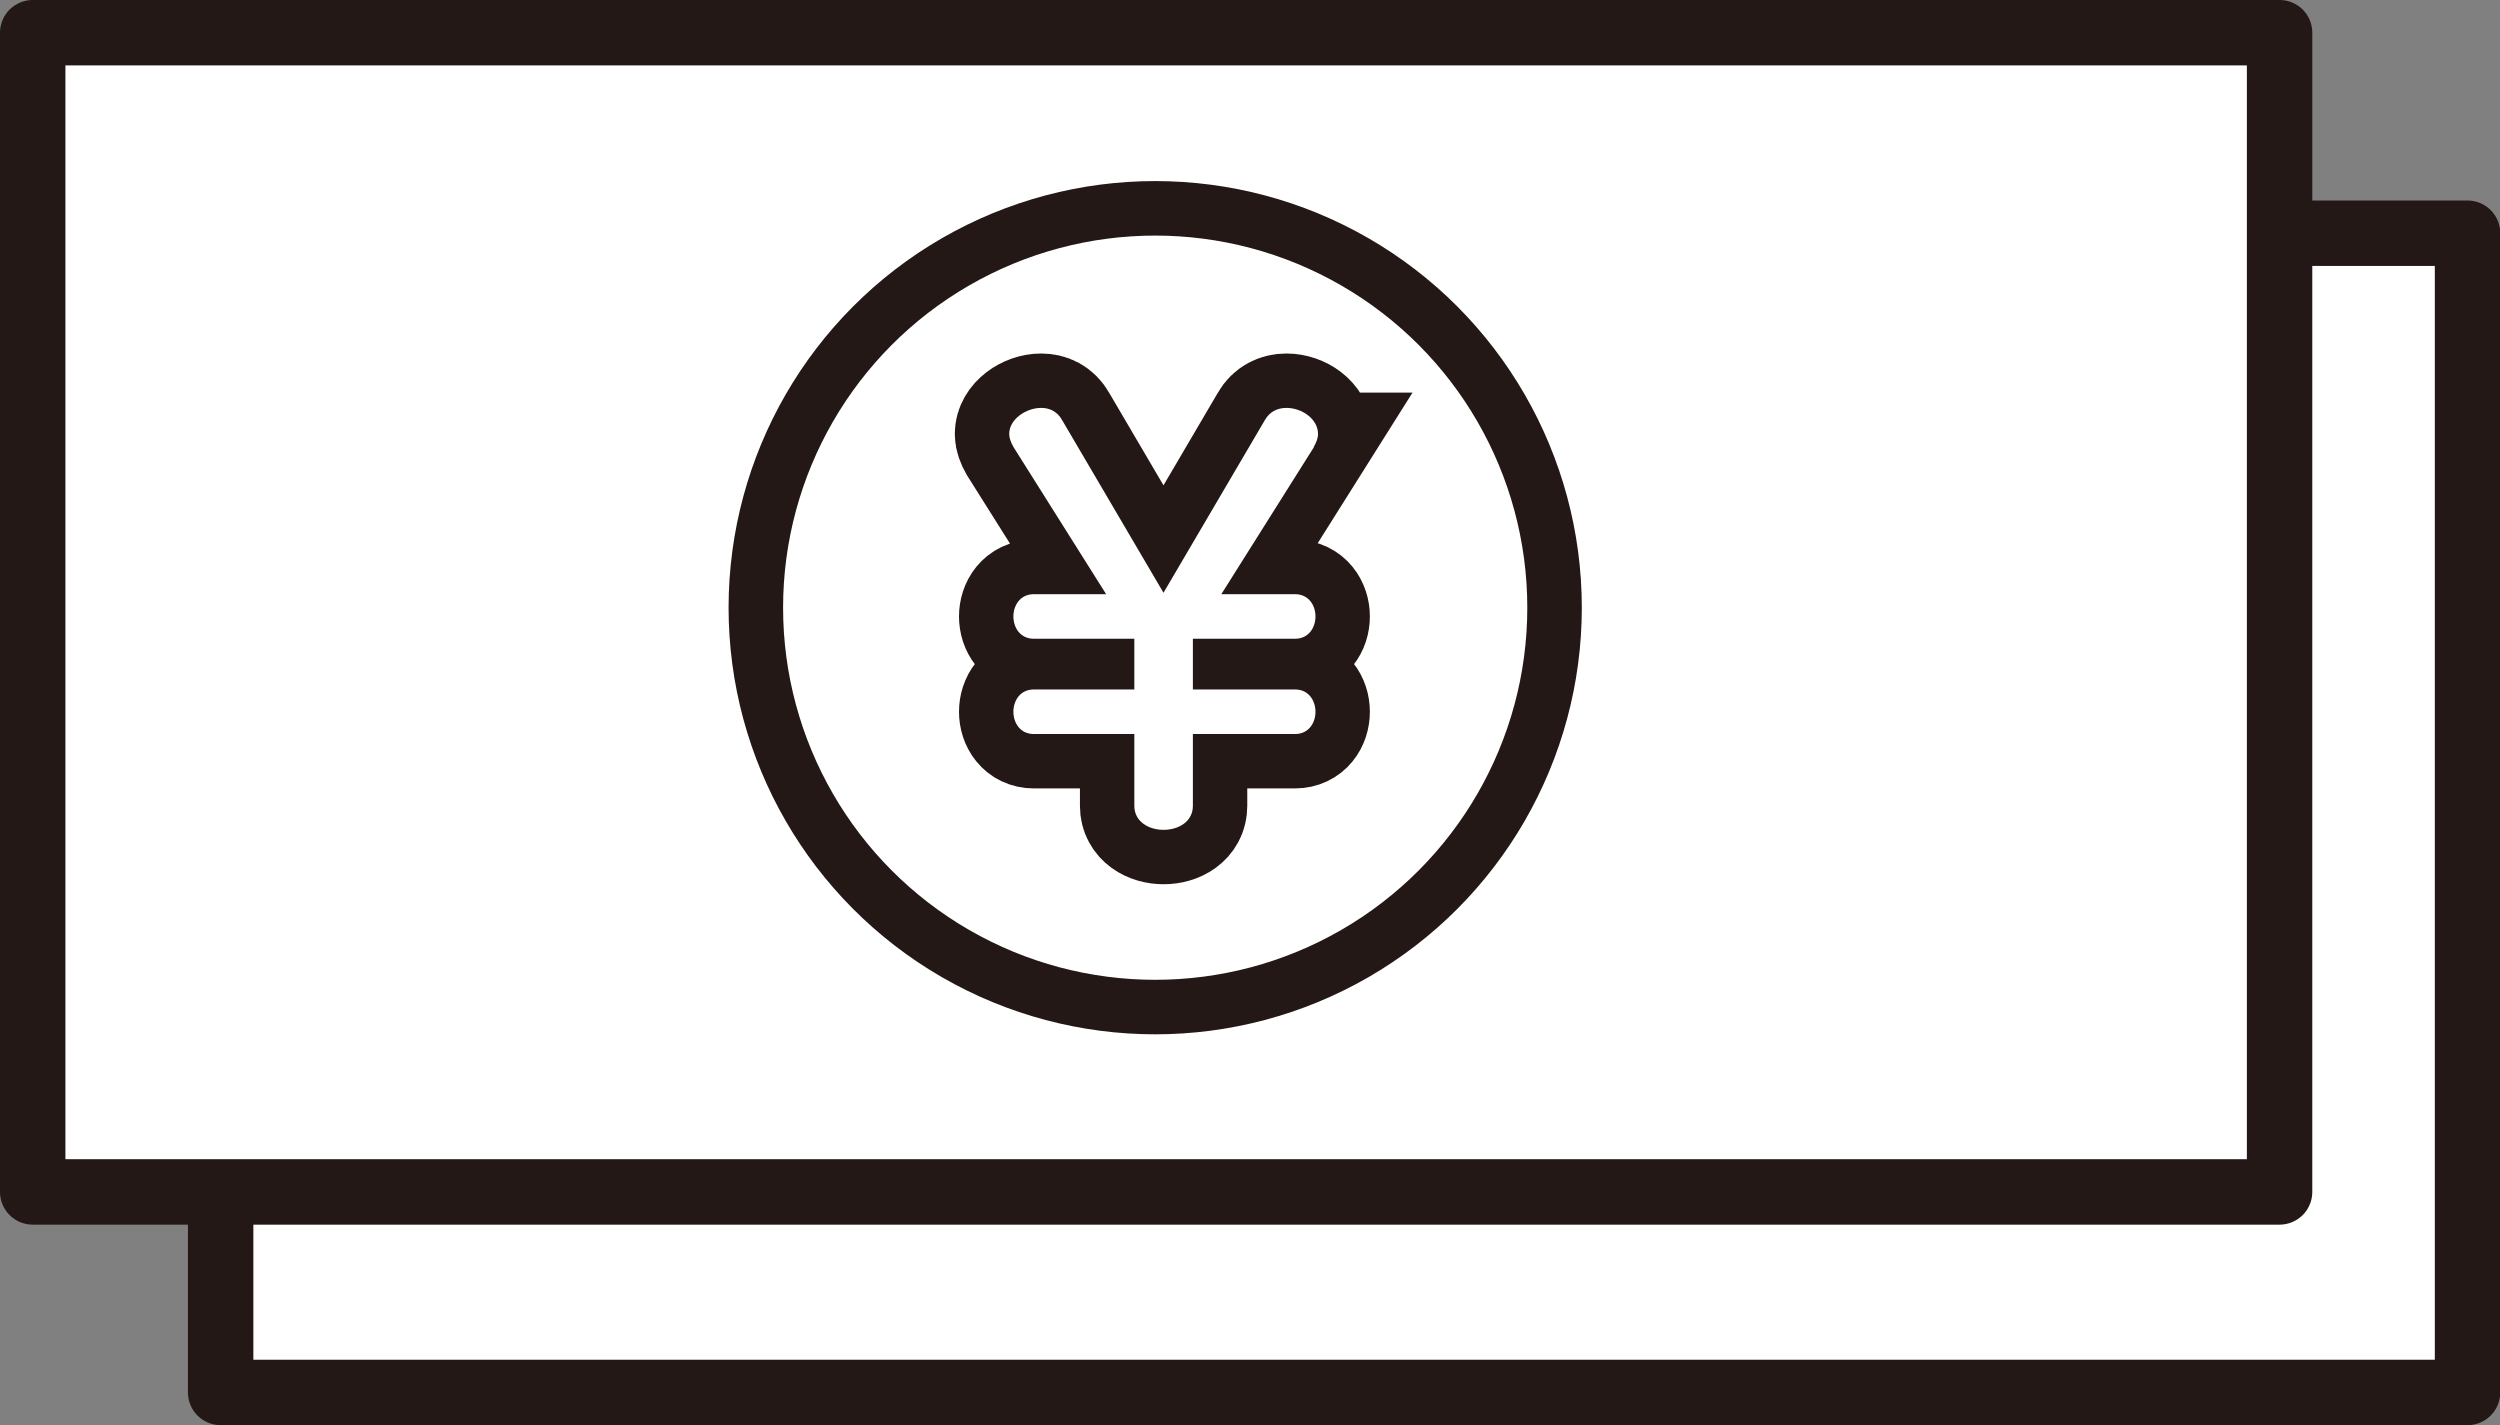
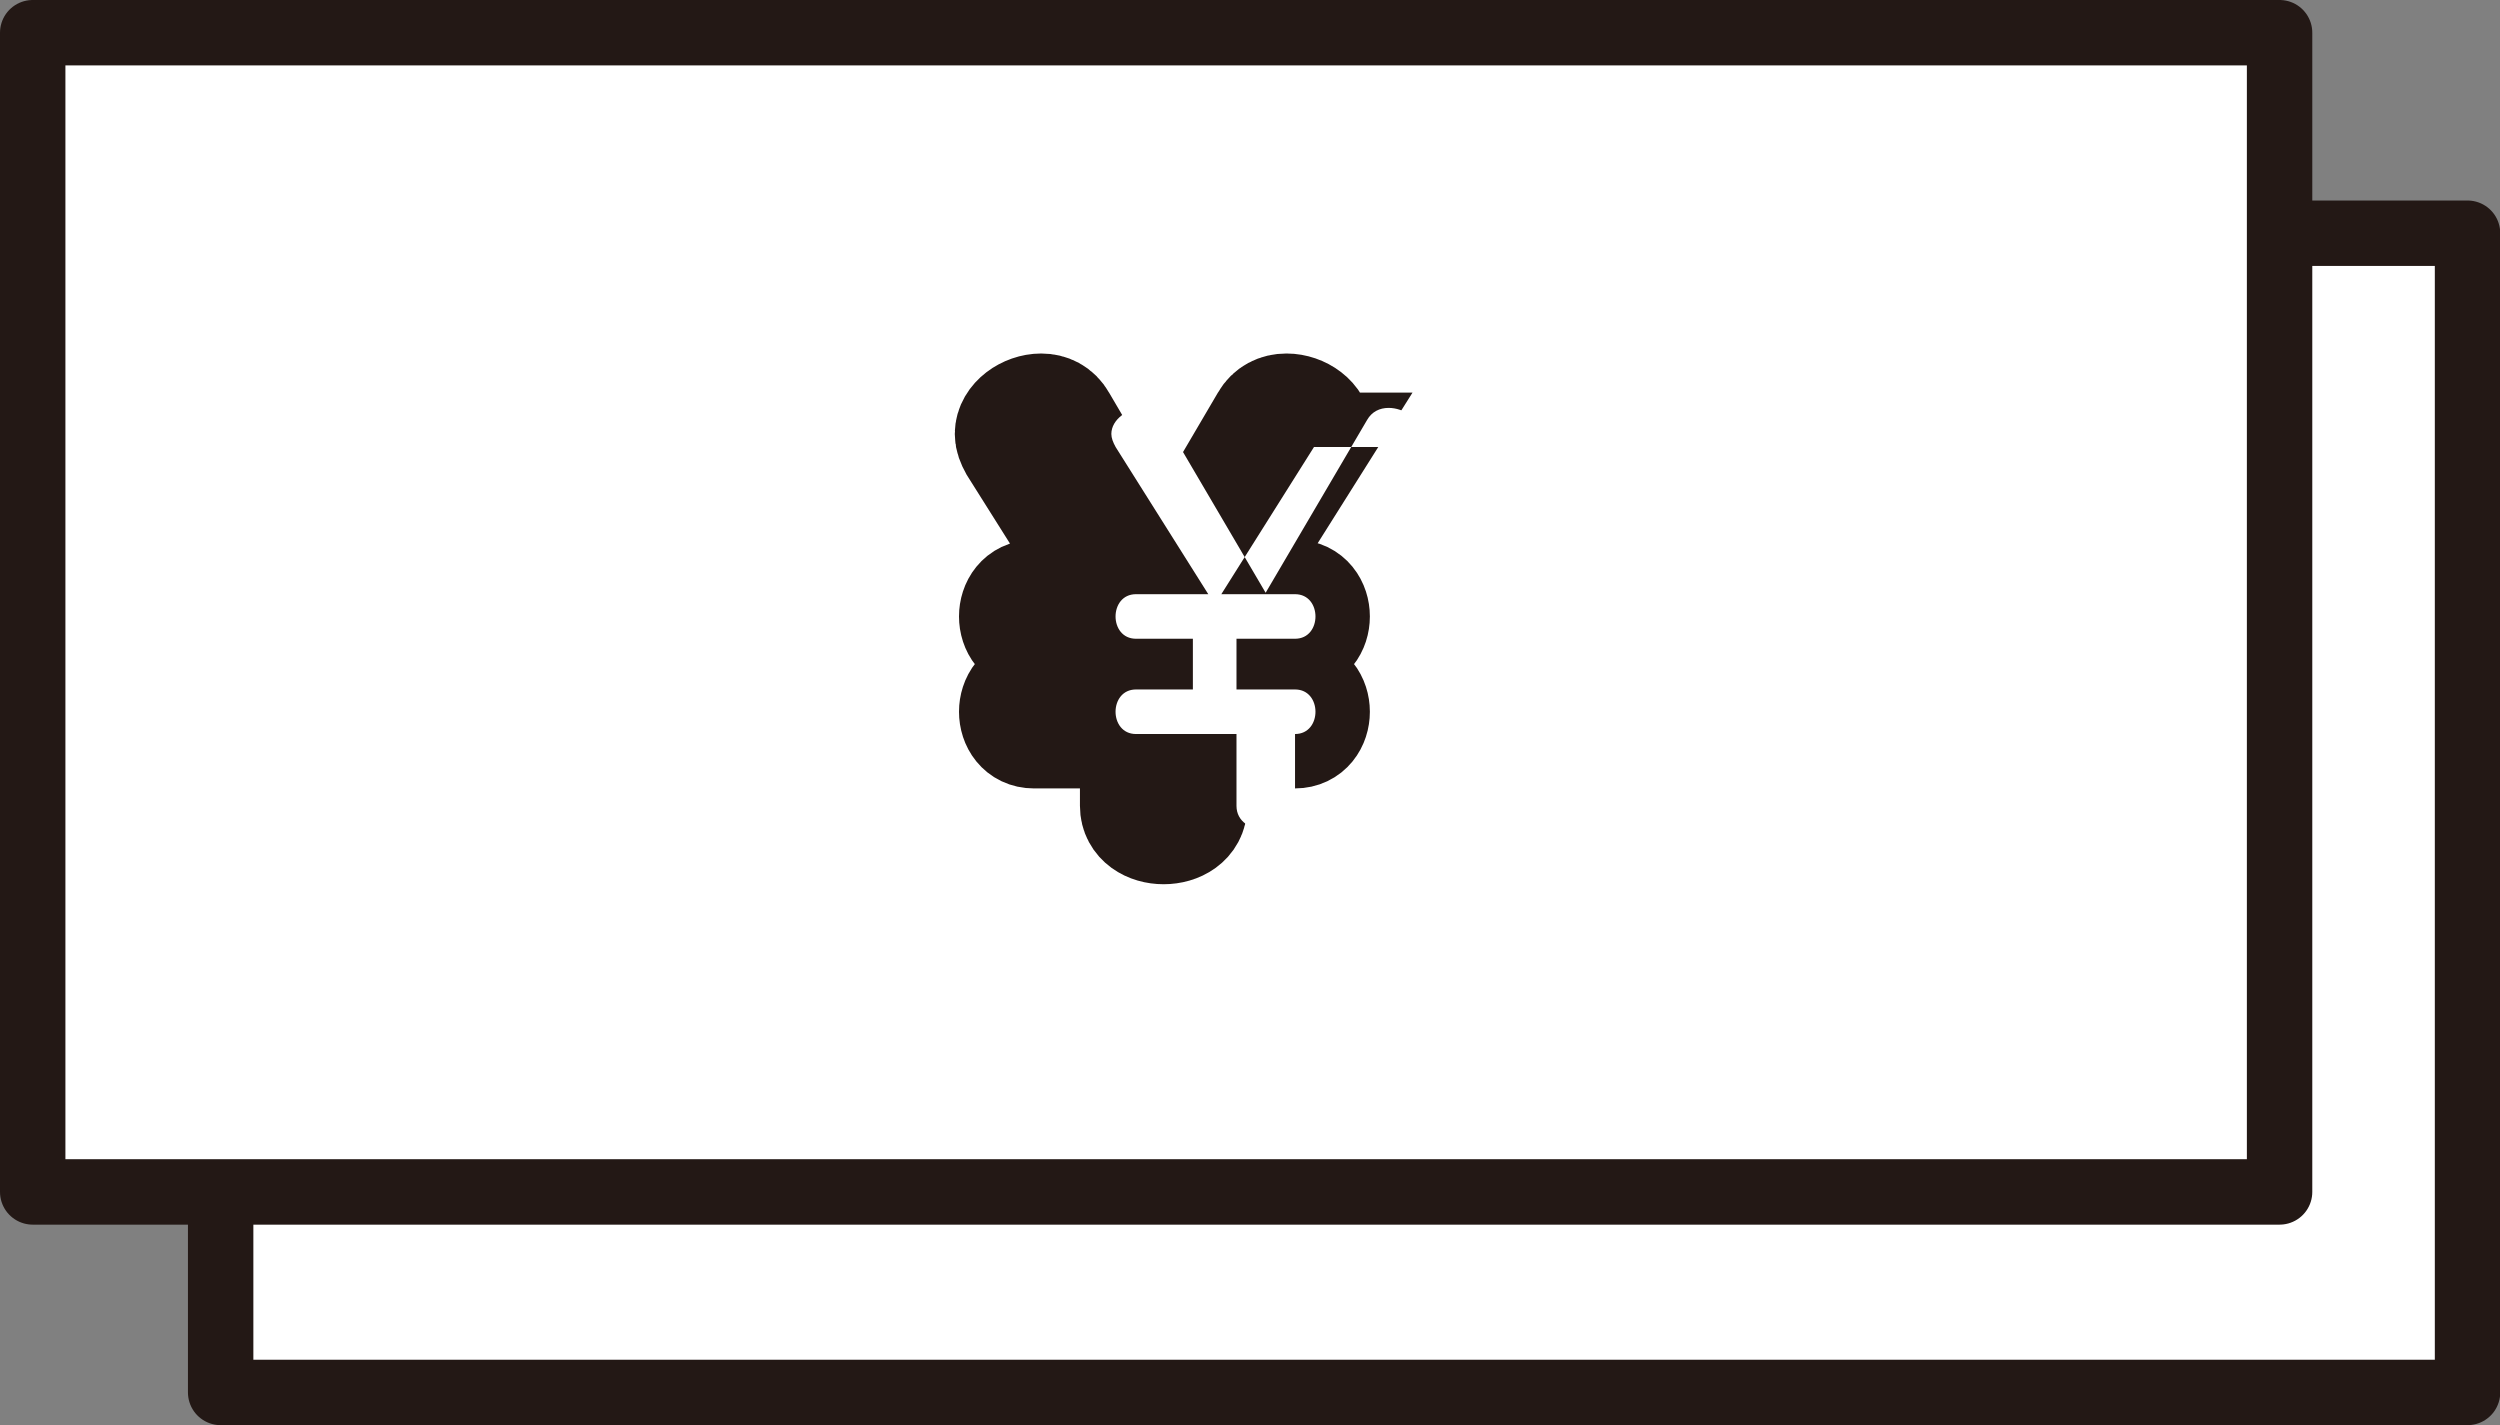
<svg xmlns="http://www.w3.org/2000/svg" id="_レイヤー_2" data-name="レイヤー 2" viewBox="0 0 105.48 60.13">
  <rect x="0" y="0" width="105.48" height="60.13" fill="#808080" stroke="none" />
  <defs>
    <style>
      .cls-1 {
        stroke-width: 2.3px;
      }

      .cls-1, .cls-2, .cls-3 {
        fill: #fff;
      }

      .cls-1, .cls-4, .cls-3 {
        stroke: #231815;
      }

      .cls-1, .cls-3 {
        stroke-linecap: round;
        stroke-linejoin: round;
      }

      .cls-5 {
        fill: #231815;
      }

      .cls-4 {
        fill: none;
        stroke-width: 4.59px;
      }

      .cls-3 {
        stroke-width: 2.76px;
      }
    </style>
  </defs>
  <g id="_レイヤー_1-2" data-name="レイヤー 1">
    <g>
      <g>
        <g>
          <rect class="cls-3" x="9.31" y="9.84" width="94.8" height="48.91" />
-           <circle class="cls-1" cx="56.67" cy="34.1" r="13.92" />
        </g>
        <path class="cls-5" d="M63.37,27.32l-3.91,6.21h3.11c1.15,0,1.15,1.88,0,1.88h-4.31v2.14h4.31c1.15,0,1.15,1.88,0,1.88h-4.31v3.03c0,1.35-2.47,1.35-2.47,0v-3.03h-4.24c-1.15,0-1.15-1.88,0-1.88h4.24v-2.14h-4.24c-1.15,0-1.15-1.88,0-1.88h3.05l-3.91-6.21c-.11-.2-.18-.38-.18-.55,0-.62.71-1.1,1.35-1.1.35,0,.68.15.88.51l4.28,7.29,4.28-7.29c.2-.35.53-.51.91-.51.64,0,1.33.46,1.33,1.1,0,.18-.07.35-.18.55Z" />
      </g>
      <g>
        <g>
          <rect class="cls-3" x="1.38" y="1.38" width="94.8" height="48.91" />
-           <circle class="cls-1" cx="48.74" cy="25.64" r="16.85" />
        </g>
        <g>
          <path class="cls-4" d="M55.44,18.86l-3.91,6.21h3.11c1.15,0,1.15,1.88,0,1.88h-4.31v2.14h4.31c1.15,0,1.15,1.88,0,1.88h-4.31v3.03c0,1.35-2.47,1.35-2.47,0v-3.03h-4.24c-1.15,0-1.15-1.88,0-1.88h4.24v-2.14h-4.24c-1.15,0-1.15-1.88,0-1.88h3.05l-3.91-6.21c-.11-.2-.18-.38-.18-.55,0-.62.71-1.1,1.35-1.1.35,0,.68.15.88.51l4.28,7.29,4.28-7.29c.2-.35.53-.51.91-.51.64,0,1.33.46,1.33,1.1,0,.18-.07.35-.18.55Z" />
-           <path class="cls-2" d="M55.44,18.86l-3.91,6.21h3.11c1.15,0,1.15,1.88,0,1.88h-4.31v2.14h4.31c1.15,0,1.15,1.88,0,1.88h-4.31v3.03c0,1.35-2.47,1.35-2.47,0v-3.03h-4.24c-1.15,0-1.15-1.88,0-1.88h4.24v-2.14h-4.24c-1.15,0-1.15-1.88,0-1.88h3.05l-3.91-6.21c-.11-.2-.18-.38-.18-.55,0-.62.71-1.1,1.35-1.1.35,0,.68.15.88.51l4.28,7.29,4.28-7.29c.2-.35.53-.51.91-.51.64,0,1.33.46,1.33,1.1,0,.18-.07.35-.18.55Z" />
+           <path class="cls-2" d="M55.44,18.86l-3.91,6.21h3.11c1.15,0,1.15,1.88,0,1.88h-4.31v2.14h4.31c1.15,0,1.15,1.88,0,1.88v3.03c0,1.35-2.47,1.35-2.47,0v-3.03h-4.24c-1.15,0-1.15-1.88,0-1.88h4.24v-2.14h-4.24c-1.15,0-1.15-1.88,0-1.88h3.05l-3.91-6.21c-.11-.2-.18-.38-.18-.55,0-.62.71-1.1,1.35-1.1.35,0,.68.15.88.51l4.28,7.29,4.28-7.29c.2-.35.53-.51.91-.51.64,0,1.33.46,1.33,1.1,0,.18-.07.35-.18.55Z" />
        </g>
      </g>
    </g>
  </g>
</svg>